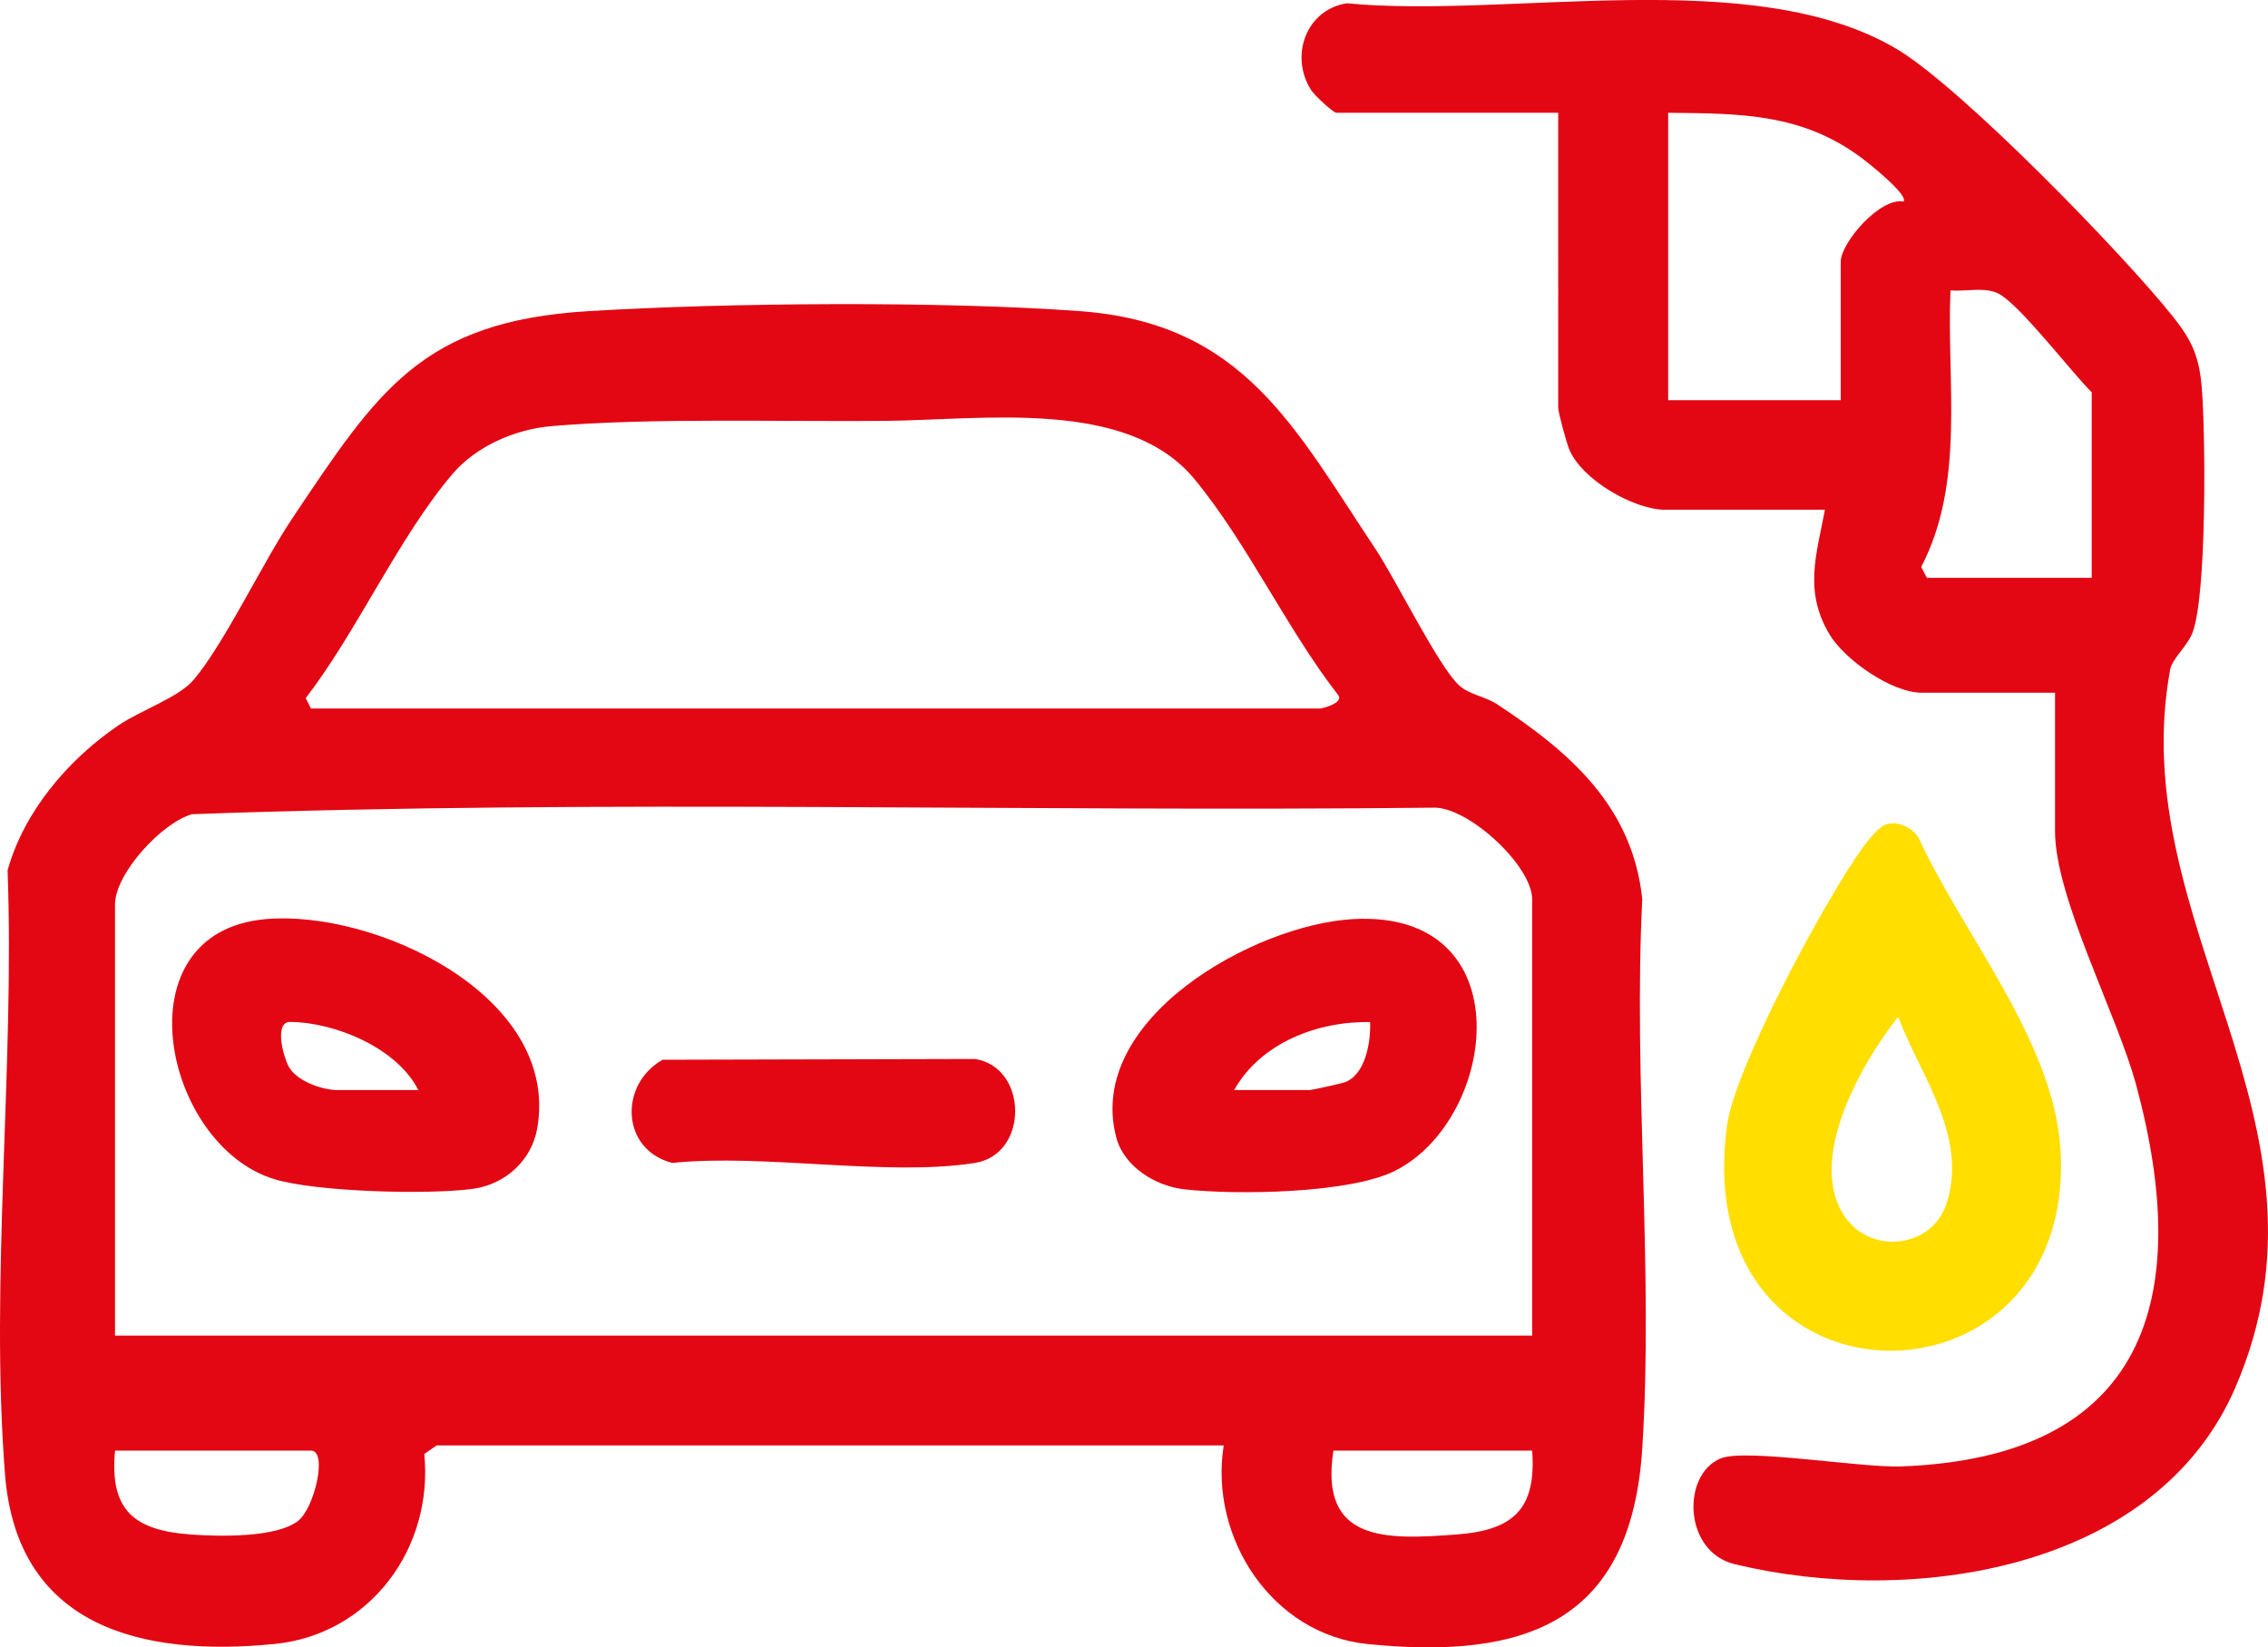
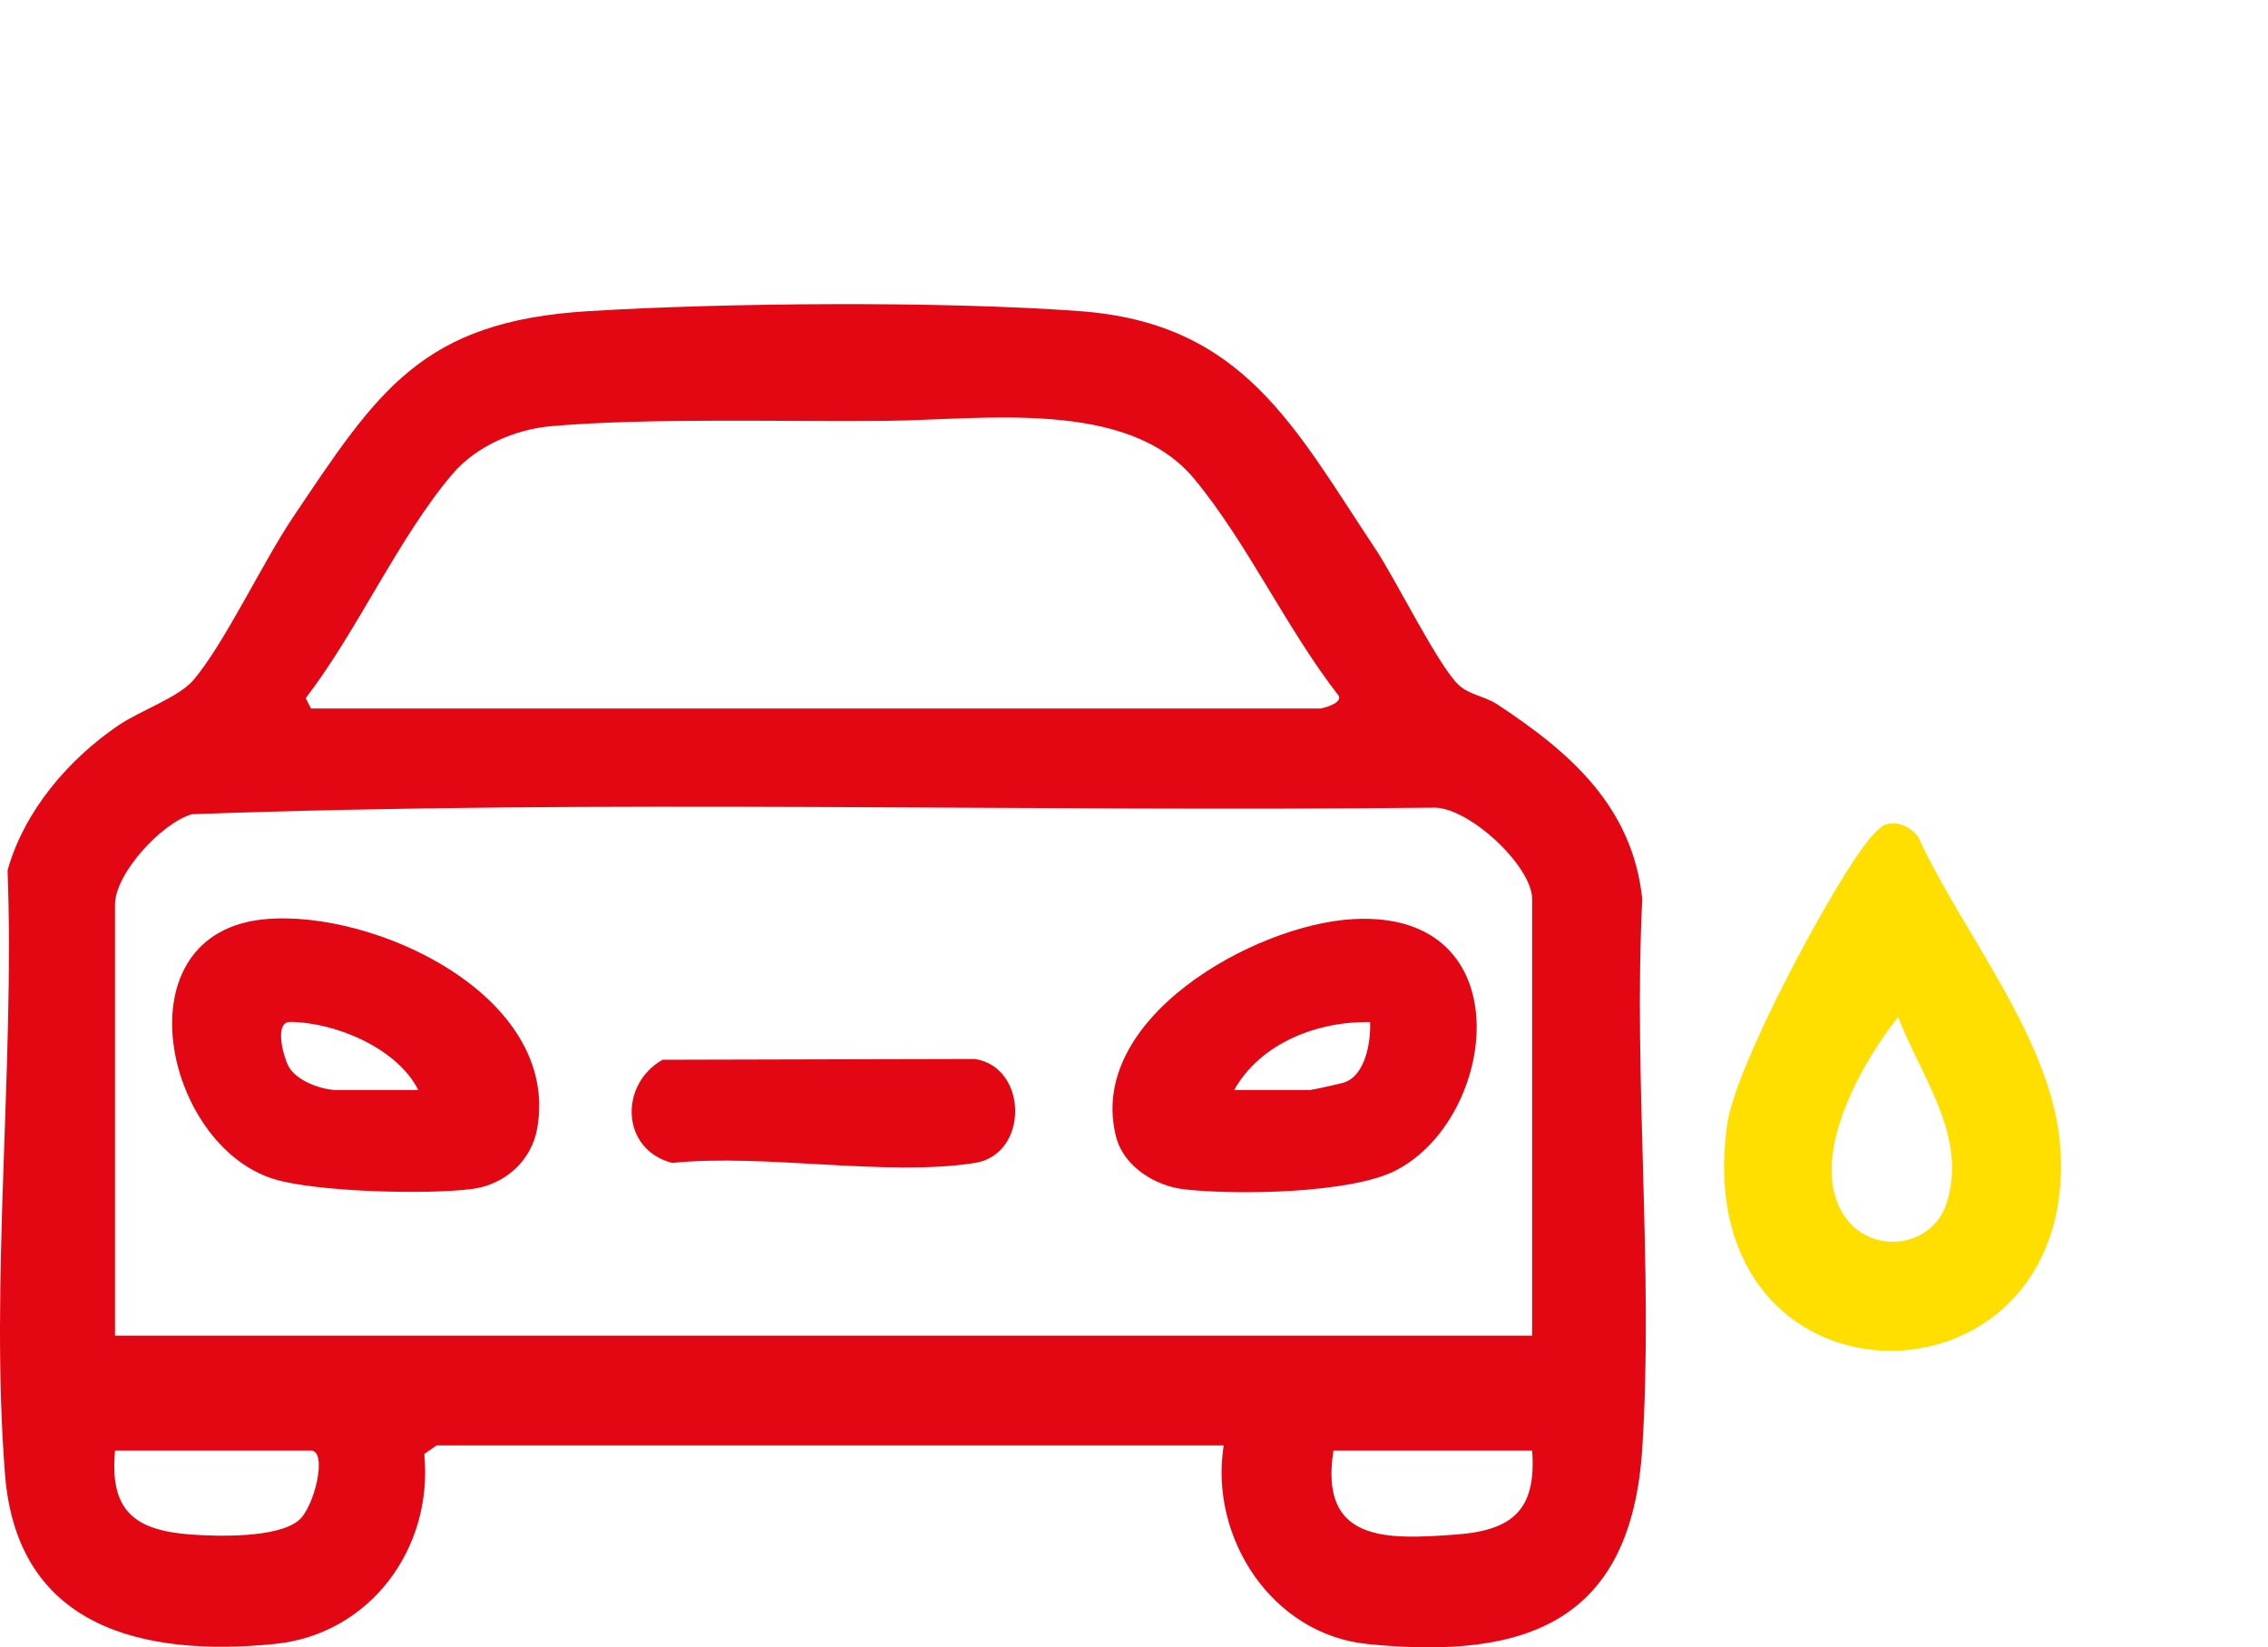
<svg xmlns="http://www.w3.org/2000/svg" id="Ebene_1" data-name="Ebene 1" viewBox="0 0 433.42 314.89">
  <defs>
    <style>
      .cls-1 {
        fill: #ffde00;
      }

      .cls-2 {
        fill: #e30613;
      }
    </style>
  </defs>
  <path class="cls-2" d="M233.85,276.3H83.44s-2.36,1.64-2.36,1.64c1.77,17.95-10.31,34.5-28.63,36.32-25.21,2.5-49.19-3.14-51.49-32.42-2.91-36.95,1.87-78.11.49-115.47,3.15-11.3,11.61-21.22,21.22-27.74,4.14-2.81,11.48-5.31,14.32-8.66,5.94-7.02,13.17-22.4,18.95-31.01,16.27-24.24,24.62-37.54,56.45-39.48,26.7-1.63,67.51-1.95,94.02,0,31.21,2.3,40.91,22.13,56.45,45.47,3.87,5.81,12.05,22.45,15.94,26.03,2.01,1.85,4.97,2.11,7.33,3.66,13.88,9.15,25.86,19.5,27.71,37.24-1.73,34.4,2.18,70.82,0,104.98-2.1,33.01-21.9,40.5-52.5,37.41-18.21-1.84-30.28-20.25-27.49-37.96ZM59.45,135.44h192.87c.21,0,4.36-.95,3.48-2.48-9.92-12.73-17.35-29.04-27.55-41.39-12.75-15.44-40.2-11.31-58.93-11.12-19.58.2-45.04-.62-63.95,1.01-6.94.6-14.36,3.83-18.87,9.11-10.34,12.15-18.19,30.03-28.08,42.89l1.01,1.98ZM292.8,255.32v-83.42c0-6.29-11.75-17.26-18.46-17.51-79.15.86-158.75-1.62-237.64,1.25-5.8,1.63-14.72,11.36-14.72,17.25v82.42h270.82ZM21.98,277.3c-1.06,11.44,3.66,15.23,14.45,16.03,5.33.39,16.28.66,20.5-2.57,3.16-2.41,5.74-13.46,2.52-13.46H21.98ZM292.8,277.3h-37.98c-2.76,17.57,10.11,17.04,23.53,16.03,10.75-.81,15.28-4.75,14.45-16.03Z" />
-   <path class="cls-2" d="M255.33,21.55c-.74-.19-4.07-3.26-4.73-4.27-4.21-6.5-1.04-15.45,6.79-16.65,31.06,2.99,77.65-7.54,105.06,8.73,12.36,7.34,43.26,39.17,52.78,51.13,3.62,4.55,5.01,7.56,5.52,13.46.75,8.7,1.02,40.37-1.84,47.19-1.07,2.54-3.82,4.84-4.18,6.81-8.99,48.8,34.31,86.75,12.44,137.31-15.2,35.14-61.96,41.87-95.65,33.75-9.82-2.37-10.19-17.08-2.73-20.21,4.69-1.97,26.8,1.8,34.5,1.52,46.57-1.7,56.09-31.72,44.92-72.97-3.63-13.42-15.49-35.71-15.49-48.46v-26.47h-25.48c-5.75,0-14.78-6.31-17.7-11.28-4.82-8.21-2.41-15.15-.79-23.69h-30.48c-6,0-15.98-5.72-18.4-11.58-.51-1.24-2.09-7.02-2.09-7.9V21.55h-42.47ZM318.79,21.55v54.95h32.98v-26.47c0-3.61,7.49-12.34,11.99-11.5,1.07-1.18-6.68-7.37-8.08-8.4-11.45-8.48-23.07-8.43-36.9-8.57ZM399.73,110.46v-35.47c-3.8-3.72-14.02-17.16-18.01-18.96-2.63-1.19-6.15-.27-8.98-.52-.76,17.67,2.87,36.62-5.6,52.88l1.1,2.07h31.48Z" />
  <path class="cls-1" d="M360.48,157.57c2.33-.64,4.81.58,6.13,2.5,8.45,18.46,25.94,39.02,27.16,59.75,3.05,51.96-71.39,51.93-63.73-4.7,1.51-11.15,18.88-43.37,25.89-53.04.95-1.31,3.12-4.12,4.56-4.51ZM362.74,194.38c-7.09,8.94-17.79,27.7-9.99,38.47,5.09,7.03,16.49,5.65,19.23-2.77,4.18-12.88-4.94-24.35-9.24-35.69Z" />
  <path class="cls-2" d="M50.75,175.7c20.86-1.85,56.27,14.6,51.93,39.92-1.08,6.28-6.18,10.8-12.34,11.64-8.44,1.15-29.9.6-37.94-1.86-21.19-6.46-29.75-47.21-1.65-49.7ZM79.94,208.37c-4.01-7.98-15.8-12.95-24.48-13.02-3.11-.03-1.33,6.5-.37,8.39,1.46,2.88,6.42,4.63,9.36,4.63h15.49Z" />
  <path class="cls-2" d="M258.63,175.69c32.46-1.77,27.64,38.06,8.08,48.06-8.68,4.44-30.53,4.7-40.38,3.6-5.52-.62-11.55-4.32-13.02-9.96-5.9-22.59,26.4-40.67,45.31-41.7ZM235.84,208.37h14.49c.34,0,5.86-1.22,6.55-1.45,4.04-1.35,5.11-7.72,4.95-11.54-10.08-.19-20.95,4.01-25.98,12.99Z" />
  <path class="cls-2" d="M126.62,202.58l59.7-.15c10.19,1.61,10.3,18.24,0,19.87-16.88,2.67-40.25-1.82-57.85,0-9.82-2.51-10.19-15.01-1.85-19.72Z" />
</svg>